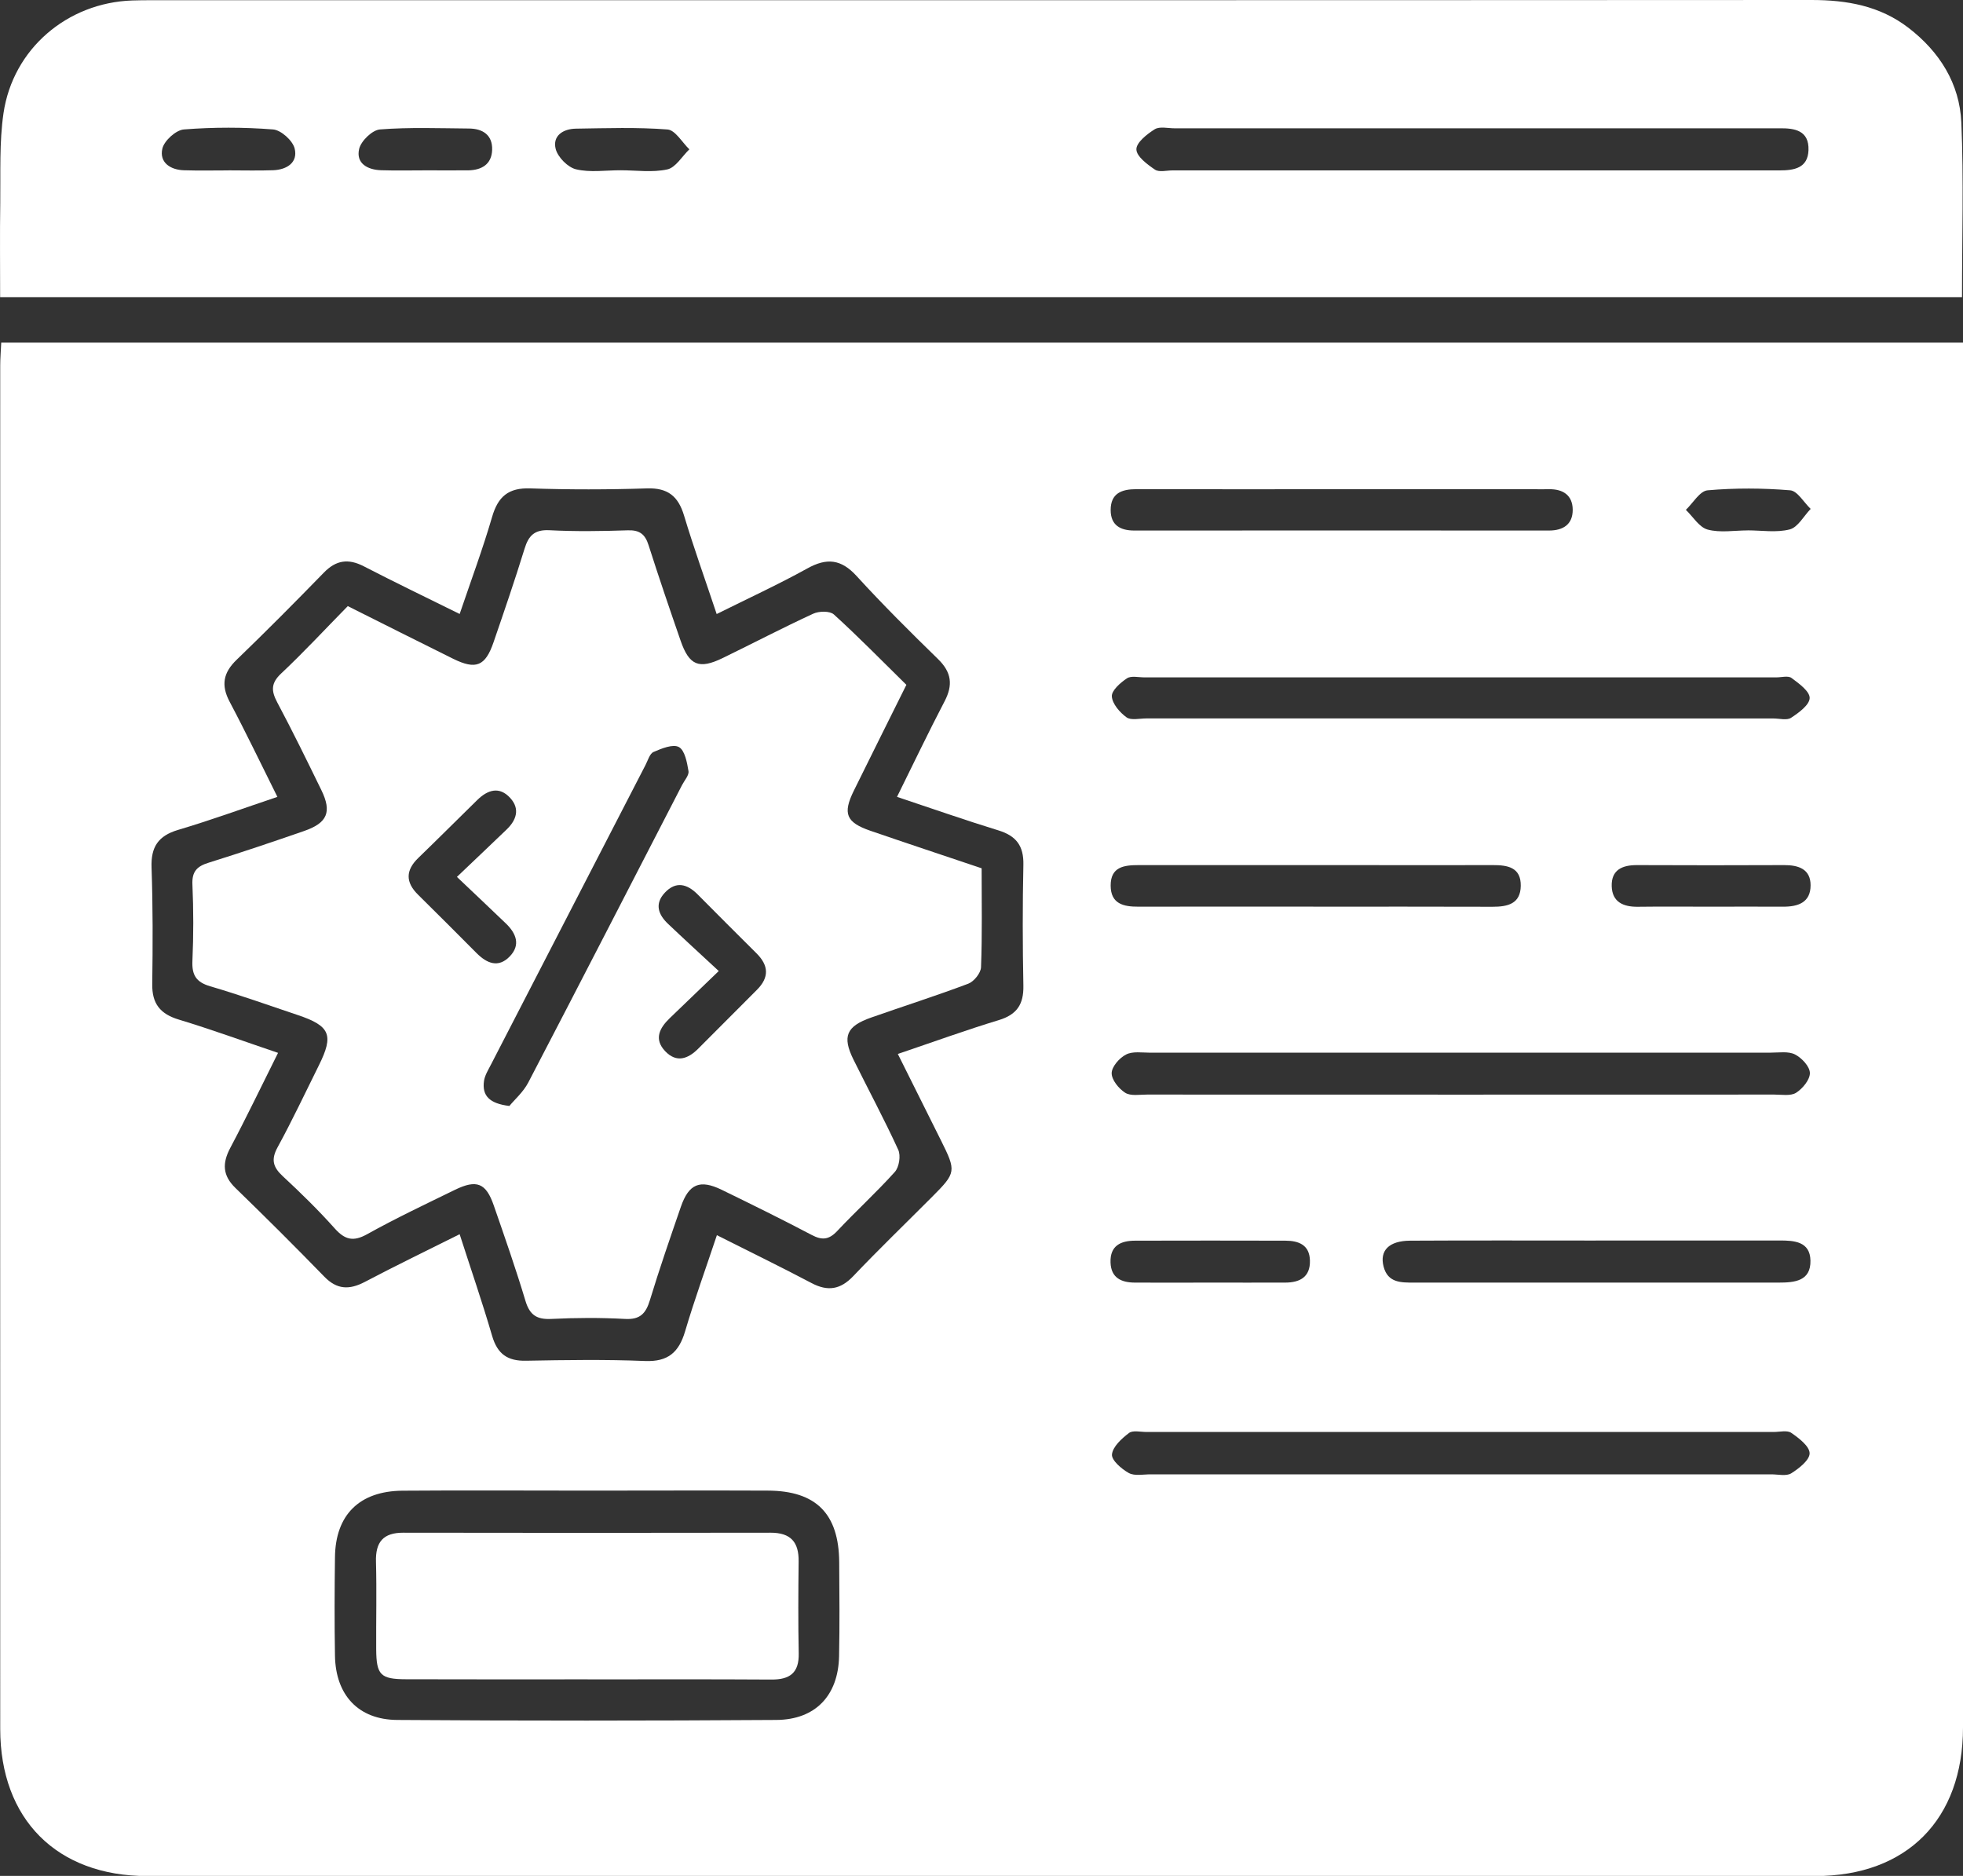
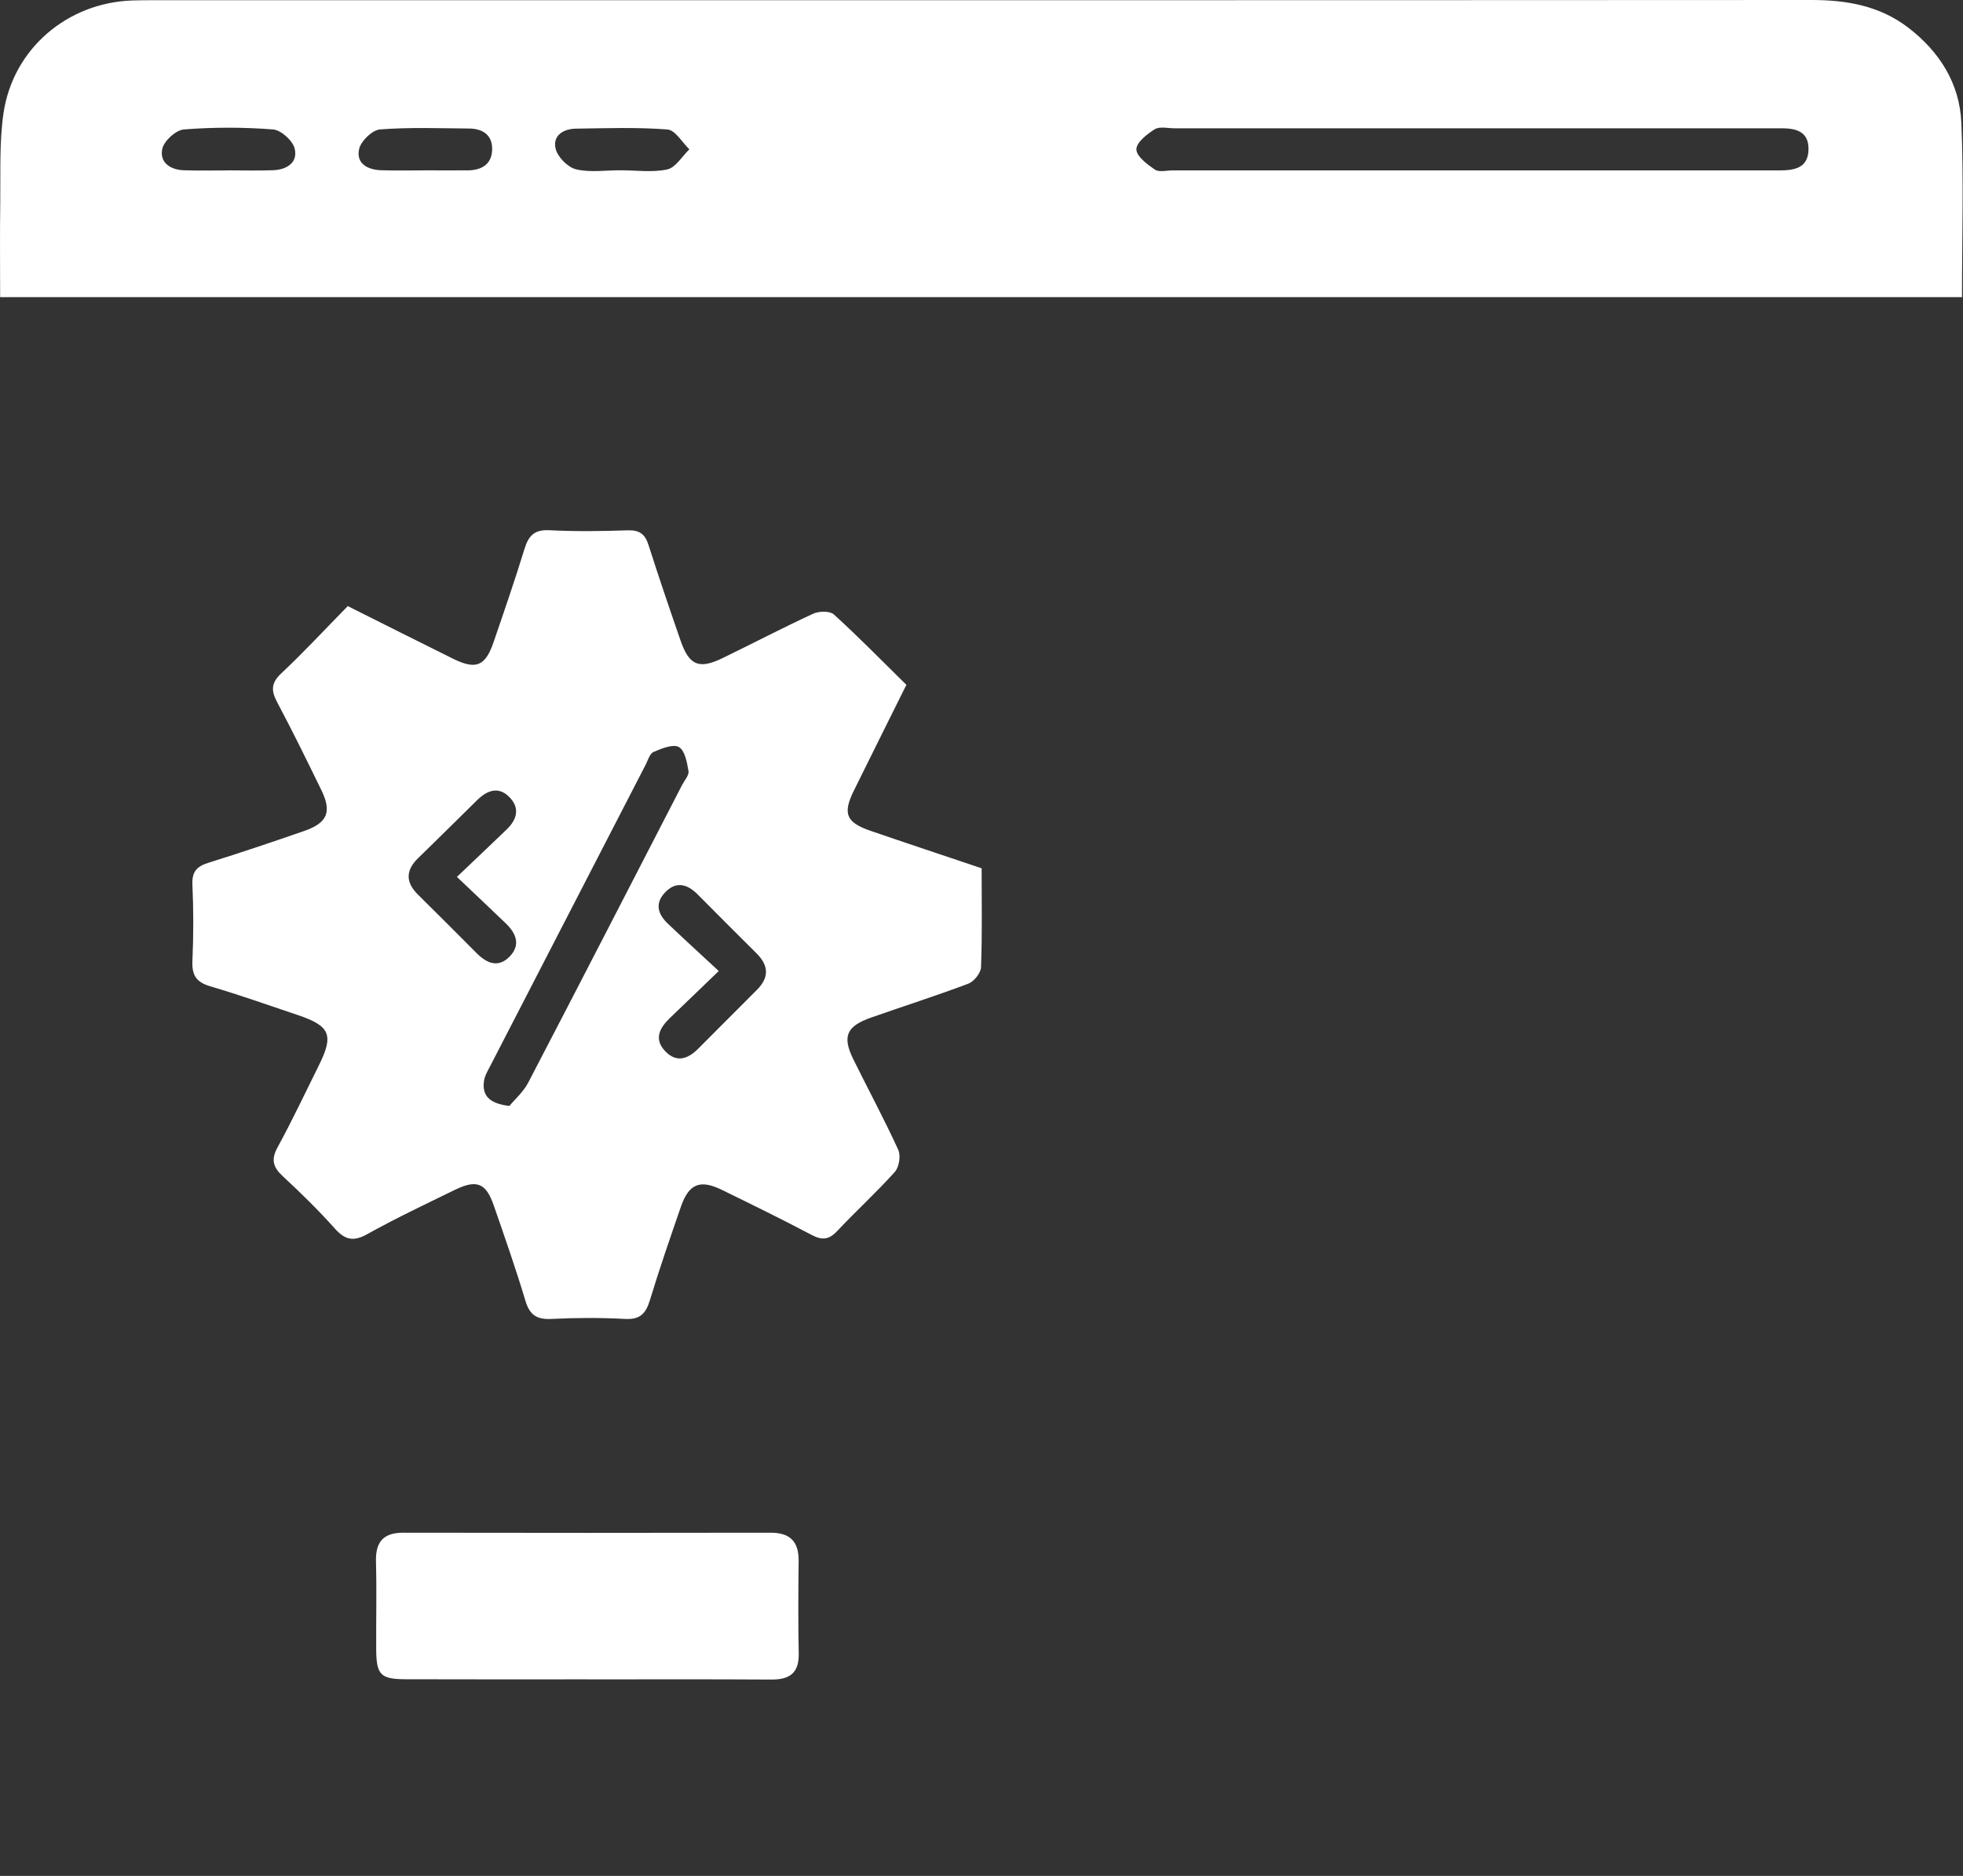
<svg xmlns="http://www.w3.org/2000/svg" width="45" height="43" viewBox="0 0 45 43" fill="none">
  <rect x="0" y="0" width="45" height="43" fill="#333333" stroke="none" />
  <g clip-path="url(#clip0_453_328)">
-     <path d="M0.027 7.854H45C45 8.033 45 8.213 45 8.393C45 18.793 45 29.194 45 39.594C45 41.705 43.714 43.003 41.615 43.003C28.868 43.006 16.12 43.006 3.373 43.003C1.303 43.003 0.005 41.7 0.005 39.63C0.002 29.212 0.005 18.794 0.005 8.378C0.005 8.211 0.02 8.044 0.028 7.854H0.027ZM10.534 14.072C9.777 13.698 9.055 13.35 8.342 12.982C7.986 12.798 7.705 12.836 7.422 13.128C6.765 13.803 6.101 14.472 5.422 15.126C5.117 15.421 5.064 15.706 5.264 16.085C5.639 16.793 5.985 17.517 6.359 18.266C5.572 18.531 4.834 18.8 4.083 19.023C3.626 19.159 3.458 19.414 3.474 19.884C3.505 20.774 3.503 21.665 3.49 22.556C3.483 23.006 3.672 23.242 4.099 23.371C4.849 23.598 5.585 23.867 6.374 24.134C5.999 24.884 5.653 25.607 5.278 26.314C5.092 26.666 5.102 26.946 5.399 27.233C6.088 27.901 6.768 28.578 7.437 29.266C7.725 29.562 8.008 29.569 8.358 29.387C9.069 29.013 9.791 28.664 10.537 28.291C10.795 29.093 11.057 29.851 11.281 30.62C11.402 31.035 11.633 31.201 12.061 31.191C12.969 31.174 13.878 31.16 14.785 31.197C15.312 31.219 15.562 31 15.705 30.518C15.921 29.788 16.182 29.069 16.434 28.313C17.202 28.7 17.908 29.043 18.603 29.41C18.977 29.608 19.267 29.561 19.563 29.249C20.154 28.628 20.77 28.034 21.375 27.427C21.919 26.881 21.923 26.847 21.571 26.141C21.247 25.491 20.923 24.842 20.582 24.159C21.406 23.88 22.145 23.611 22.897 23.383C23.313 23.257 23.468 23.019 23.46 22.596C23.442 21.672 23.44 20.746 23.46 19.82C23.469 19.389 23.296 19.16 22.89 19.035C22.125 18.8 21.369 18.535 20.563 18.266C20.938 17.509 21.283 16.785 21.654 16.075C21.849 15.701 21.814 15.412 21.507 15.111C20.869 14.489 20.236 13.86 19.636 13.203C19.283 12.817 18.955 12.781 18.507 13.03C17.842 13.398 17.149 13.717 16.429 14.075C16.163 13.277 15.903 12.555 15.682 11.82C15.549 11.376 15.311 11.179 14.83 11.195C13.94 11.224 13.047 11.225 12.158 11.195C11.655 11.177 11.416 11.382 11.28 11.852C11.066 12.586 10.798 13.306 10.538 14.072H10.534ZM13.49 34.168C12.068 34.168 10.647 34.159 9.225 34.17C8.239 34.179 7.691 34.724 7.679 35.692C7.669 36.446 7.666 37.2 7.679 37.953C7.694 38.852 8.212 39.42 9.108 39.425C12.002 39.446 14.898 39.444 17.793 39.425C18.695 39.42 19.216 38.864 19.235 37.965C19.25 37.245 19.243 36.526 19.238 35.807C19.229 34.696 18.707 34.172 17.601 34.168C16.23 34.162 14.861 34.168 13.49 34.168ZM33.468 33.795C35.848 33.795 38.227 33.795 40.607 33.795C40.761 33.795 40.949 33.842 41.062 33.772C41.24 33.661 41.485 33.468 41.484 33.312C41.482 33.151 41.239 32.965 41.063 32.844C40.97 32.779 40.797 32.824 40.661 32.824C35.867 32.824 31.074 32.824 26.281 32.824C26.143 32.824 25.968 32.78 25.88 32.848C25.713 32.975 25.509 33.161 25.491 33.338C25.477 33.471 25.711 33.673 25.877 33.765C26.012 33.838 26.211 33.794 26.382 33.795C28.745 33.795 31.107 33.795 33.469 33.795H33.468ZM33.464 16.469C35.861 16.469 38.257 16.469 40.654 16.469C40.791 16.469 40.962 16.517 41.058 16.454C41.234 16.339 41.481 16.159 41.485 16.001C41.489 15.848 41.24 15.667 41.07 15.541C40.992 15.483 40.838 15.527 40.719 15.527C35.891 15.527 31.064 15.527 26.237 15.527C26.099 15.527 25.93 15.485 25.834 15.549C25.685 15.648 25.48 15.828 25.488 15.962C25.498 16.133 25.67 16.331 25.825 16.443C25.928 16.517 26.123 16.468 26.277 16.468C28.673 16.468 31.07 16.468 33.467 16.468L33.464 16.469ZM33.507 24.13C31.128 24.13 28.747 24.13 26.369 24.13C26.18 24.13 25.966 24.093 25.814 24.172C25.663 24.248 25.487 24.449 25.484 24.597C25.481 24.751 25.646 24.954 25.793 25.048C25.919 25.128 26.124 25.09 26.294 25.09C31.088 25.092 35.88 25.092 40.673 25.09C40.843 25.09 41.05 25.128 41.175 25.048C41.324 24.953 41.493 24.748 41.49 24.595C41.488 24.446 41.302 24.248 41.148 24.17C40.996 24.093 40.78 24.129 40.594 24.129C38.231 24.128 35.869 24.129 33.507 24.129V24.13ZM36.583 28.436C35.164 28.436 33.745 28.431 32.327 28.439C31.839 28.442 31.622 28.667 31.718 29.035C31.816 29.407 32.118 29.4 32.416 29.4C35.203 29.4 37.989 29.4 40.775 29.4C41.142 29.4 41.512 29.365 41.503 28.896C41.495 28.457 41.131 28.433 40.787 28.435C39.385 28.436 37.984 28.435 36.582 28.435L36.583 28.436ZM30.776 11.214C29.199 11.214 27.624 11.217 26.047 11.213C25.712 11.213 25.461 11.308 25.461 11.691C25.461 12.038 25.681 12.161 26.002 12.161C29.172 12.159 32.342 12.159 35.51 12.161C35.837 12.161 36.054 12.018 36.053 11.685C36.051 11.353 35.832 11.207 35.505 11.214C35.385 11.217 35.265 11.214 35.145 11.214C33.689 11.214 32.232 11.214 30.776 11.214ZM30.107 20.783C31.478 20.783 32.849 20.78 34.218 20.785C34.561 20.785 34.857 20.719 34.862 20.305C34.868 19.881 34.561 19.829 34.222 19.83C33.143 19.834 32.063 19.83 30.985 19.83C29.357 19.83 27.73 19.831 26.102 19.83C25.767 19.83 25.459 19.869 25.461 20.3C25.462 20.719 25.756 20.785 26.098 20.783C27.434 20.78 28.771 20.782 30.107 20.782V20.783ZM27.715 29.4C28.297 29.4 28.879 29.402 29.462 29.4C29.797 29.399 30.038 29.274 30.029 28.895C30.021 28.536 29.773 28.44 29.467 28.439C28.319 28.436 27.172 28.436 26.024 28.439C25.692 28.439 25.444 28.553 25.458 28.94C25.47 29.296 25.711 29.399 26.017 29.4C26.583 29.404 27.147 29.4 27.713 29.4H27.715ZM39.183 20.783C39.746 20.783 40.308 20.78 40.871 20.783C41.217 20.786 41.507 20.689 41.506 20.292C41.506 19.921 41.23 19.829 40.901 19.83C39.776 19.834 38.65 19.836 37.525 19.83C37.186 19.829 36.937 19.941 36.947 20.312C36.957 20.676 37.211 20.789 37.546 20.785C38.091 20.778 38.638 20.783 39.183 20.783ZM40.061 12.157C40.385 12.157 40.725 12.214 41.029 12.135C41.217 12.085 41.35 11.828 41.508 11.665C41.352 11.517 41.205 11.253 41.039 11.239C40.411 11.187 39.774 11.184 39.146 11.239C38.967 11.254 38.812 11.53 38.647 11.687C38.812 11.845 38.952 12.086 39.146 12.139C39.433 12.216 39.756 12.159 40.063 12.158L40.061 12.157Z" fill="white" />
    <path d="M44.977 6.811H0.003C0.003 6.073 -0.005 5.359 0.006 4.645C0.015 3.961 -0.018 3.269 0.08 2.596C0.297 1.118 1.544 0.062 3.03 0.011C3.184 0.005 3.338 0.005 3.493 0.005C16.17 0.005 28.847 0.007 41.525 0C42.337 0 43.091 0.132 43.748 0.636C44.465 1.187 44.923 1.916 44.962 2.81C45.018 4.123 44.977 5.44 44.977 6.811ZM33.761 3.906C36.106 3.906 38.45 3.906 40.795 3.906C41.131 3.906 41.443 3.853 41.458 3.443C41.474 2.991 41.144 2.935 40.789 2.941C40.721 2.941 40.652 2.941 40.583 2.941C36.03 2.941 31.479 2.941 26.925 2.941C26.772 2.941 26.584 2.893 26.471 2.963C26.294 3.074 26.047 3.269 26.051 3.424C26.053 3.586 26.301 3.769 26.476 3.888C26.571 3.953 26.743 3.906 26.879 3.906C29.172 3.906 31.465 3.906 33.758 3.906H33.761ZM14.226 3.903C14.585 3.903 14.956 3.958 15.298 3.883C15.49 3.84 15.636 3.583 15.803 3.423C15.637 3.263 15.48 2.982 15.302 2.968C14.606 2.914 13.904 2.939 13.203 2.949C12.909 2.953 12.661 3.112 12.739 3.416C12.789 3.605 13.018 3.837 13.206 3.881C13.529 3.958 13.884 3.902 14.225 3.903H14.226ZM9.756 3.905C10.08 3.905 10.403 3.907 10.727 3.905C11.039 3.901 11.271 3.769 11.282 3.435C11.293 3.097 11.069 2.949 10.753 2.946C10.072 2.941 9.388 2.914 8.711 2.967C8.534 2.98 8.275 3.232 8.233 3.414C8.156 3.744 8.424 3.892 8.734 3.902C9.075 3.913 9.415 3.905 9.756 3.905ZM5.241 3.905C5.582 3.905 5.923 3.914 6.263 3.902C6.578 3.89 6.835 3.723 6.754 3.402C6.707 3.219 6.44 2.98 6.258 2.967C5.581 2.914 4.894 2.914 4.217 2.967C4.034 2.98 3.765 3.224 3.722 3.406C3.648 3.723 3.904 3.894 4.219 3.903C4.56 3.914 4.901 3.906 5.241 3.906V3.905Z" fill="white" />
    <path d="M7.966 13.89C8.803 14.309 9.594 14.708 10.389 15.101C10.911 15.358 11.126 15.27 11.314 14.722C11.558 14.011 11.803 13.299 12.024 12.581C12.117 12.277 12.252 12.137 12.595 12.154C13.193 12.185 13.794 12.176 14.393 12.156C14.664 12.147 14.789 12.247 14.868 12.497C15.102 13.23 15.35 13.958 15.602 14.685C15.799 15.255 16.025 15.348 16.569 15.083C17.261 14.747 17.942 14.39 18.641 14.068C18.774 14.006 19.024 14.001 19.116 14.085C19.685 14.601 20.222 15.152 20.778 15.698C20.363 16.534 19.965 17.328 19.574 18.123C19.314 18.65 19.396 18.851 19.953 19.043C20.791 19.331 21.632 19.61 22.503 19.903C22.503 20.669 22.518 21.42 22.489 22.172C22.484 22.303 22.329 22.498 22.198 22.548C21.463 22.825 20.714 23.063 19.972 23.324C19.401 23.524 19.303 23.758 19.565 24.288C19.906 24.978 20.271 25.656 20.591 26.355C20.653 26.49 20.612 26.752 20.514 26.862C20.091 27.333 19.622 27.76 19.188 28.222C19.001 28.419 18.844 28.433 18.608 28.308C17.928 27.95 17.237 27.61 16.545 27.273C16.045 27.03 15.791 27.135 15.608 27.663C15.363 28.373 15.117 29.084 14.898 29.804C14.805 30.109 14.673 30.252 14.33 30.233C13.767 30.202 13.199 30.205 12.635 30.233C12.308 30.248 12.145 30.146 12.047 29.823C11.826 29.087 11.572 28.36 11.32 27.634C11.142 27.116 10.928 27.03 10.428 27.274C9.752 27.604 9.071 27.926 8.414 28.292C8.097 28.468 7.906 28.418 7.674 28.159C7.298 27.738 6.892 27.341 6.479 26.958C6.257 26.751 6.21 26.578 6.364 26.297C6.7 25.682 6.998 25.048 7.31 24.42C7.657 23.722 7.57 23.515 6.817 23.264C6.152 23.041 5.492 22.805 4.82 22.608C4.497 22.514 4.396 22.352 4.411 22.023C4.437 21.442 4.437 20.859 4.411 20.278C4.397 19.977 4.516 19.857 4.783 19.775C5.516 19.546 6.246 19.3 6.972 19.048C7.505 18.864 7.611 18.612 7.368 18.113C7.038 17.437 6.707 16.76 6.354 16.097C6.214 15.833 6.211 15.657 6.447 15.436C6.969 14.946 7.457 14.418 7.971 13.895L7.966 13.89ZM11.678 25.35C11.794 25.208 11.995 25.034 12.109 24.816C13.293 22.545 14.462 20.268 15.636 17.994C15.691 17.888 15.799 17.77 15.783 17.675C15.75 17.477 15.7 17.2 15.563 17.124C15.427 17.05 15.166 17.157 14.982 17.237C14.894 17.275 14.853 17.429 14.798 17.535C13.616 19.824 12.434 22.115 11.253 24.406C11.191 24.527 11.113 24.651 11.095 24.78C11.049 25.11 11.212 25.295 11.676 25.351L11.678 25.35ZM16.475 22.26C16.042 22.677 15.698 23.008 15.353 23.339C15.12 23.564 14.985 23.818 15.249 24.096C15.508 24.368 15.771 24.274 16.007 24.037C16.454 23.589 16.901 23.139 17.35 22.691C17.64 22.402 17.622 22.128 17.338 21.848C16.887 21.402 16.441 20.952 15.994 20.503C15.754 20.261 15.494 20.19 15.239 20.464C15 20.721 15.091 20.967 15.319 21.181C15.678 21.522 16.044 21.857 16.477 22.258L16.475 22.26ZM10.474 20.101C10.898 19.697 11.257 19.357 11.613 19.015C11.837 18.8 11.926 18.544 11.698 18.293C11.447 18.016 11.179 18.105 10.941 18.338C10.489 18.781 10.042 19.228 9.587 19.668C9.296 19.951 9.295 20.223 9.582 20.507C10.032 20.952 10.48 21.398 10.926 21.848C11.16 22.082 11.422 22.194 11.683 21.926C11.941 21.661 11.833 21.394 11.595 21.166C11.25 20.835 10.903 20.507 10.476 20.102L10.474 20.101Z" fill="white" />
    <path d="M13.471 38.494C12.085 38.494 10.698 38.497 9.312 38.492C8.72 38.491 8.628 38.394 8.624 37.802C8.62 37.134 8.637 36.467 8.619 35.799C8.606 35.349 8.782 35.132 9.245 35.133C12.052 35.137 14.858 35.139 17.666 35.133C18.127 35.133 18.314 35.347 18.308 35.792C18.3 36.494 18.296 37.196 18.31 37.898C18.32 38.346 18.107 38.502 17.682 38.499C16.279 38.49 14.875 38.495 13.473 38.495L13.471 38.494Z" fill="white" />
  </g>
  <defs>
    <clipPath id="clip0_453_328">
      <rect width="45" height="43.004" fill="white" />
    </clipPath>
  </defs>
</svg>